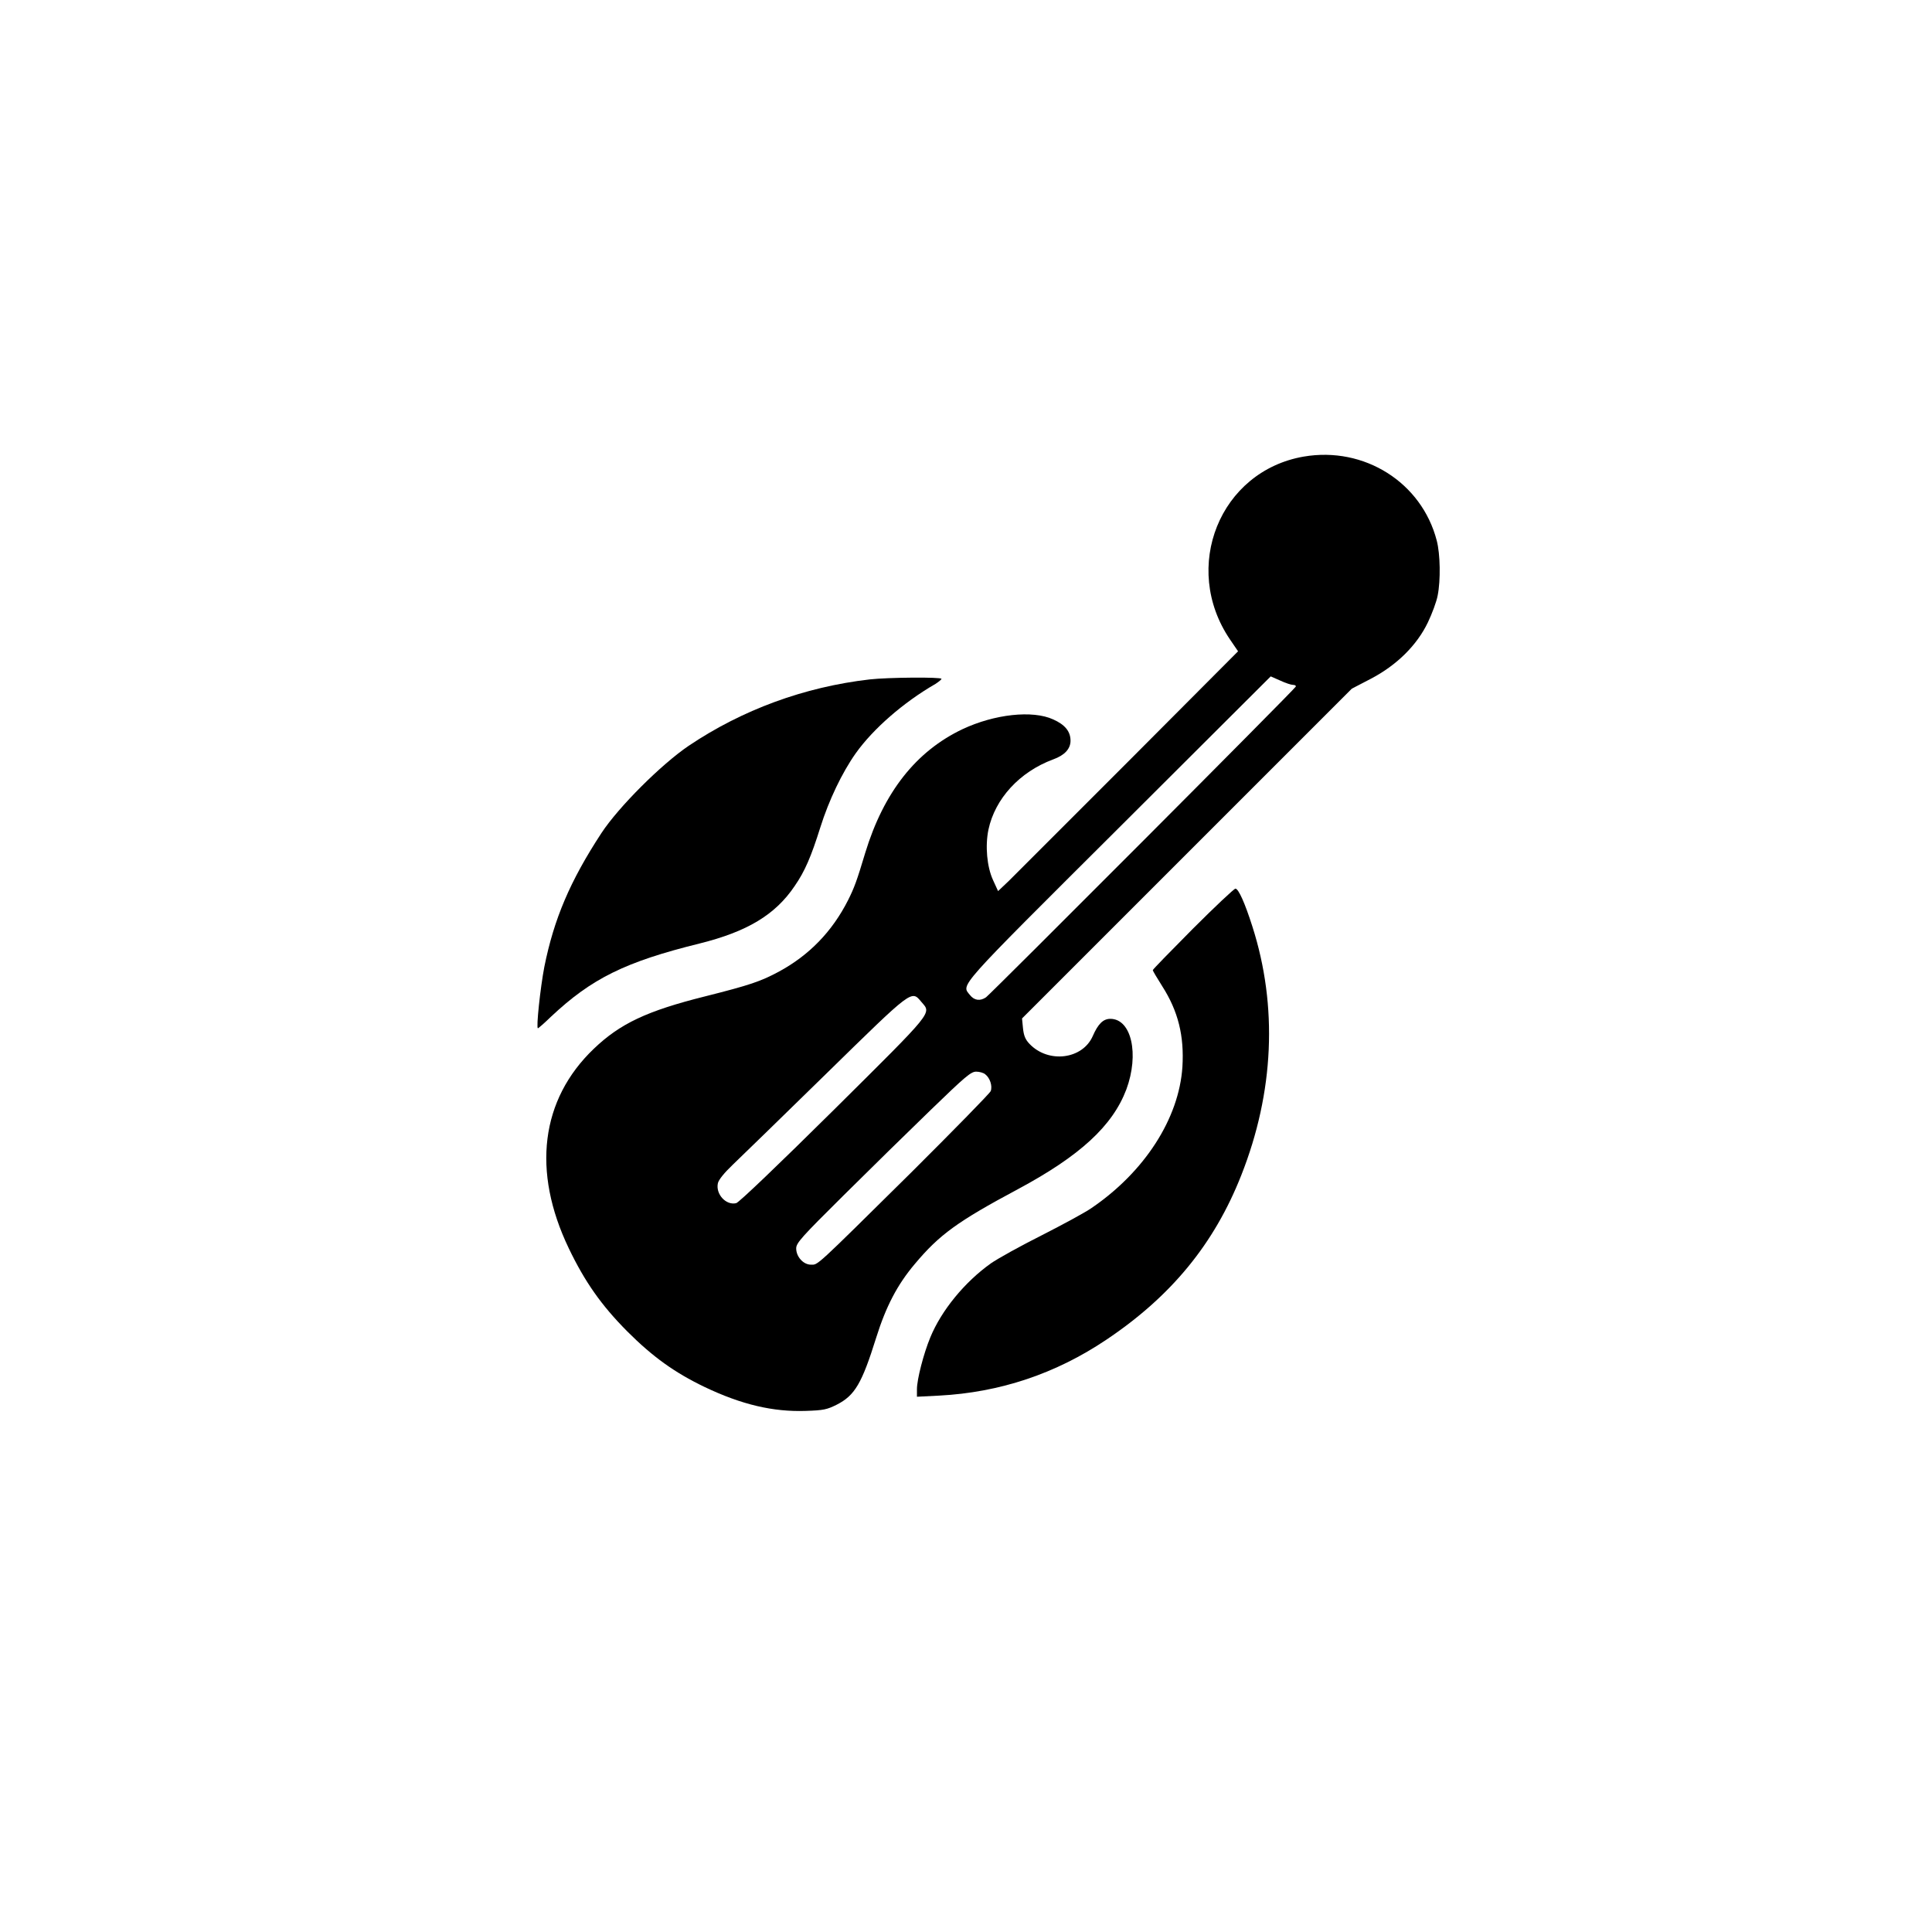
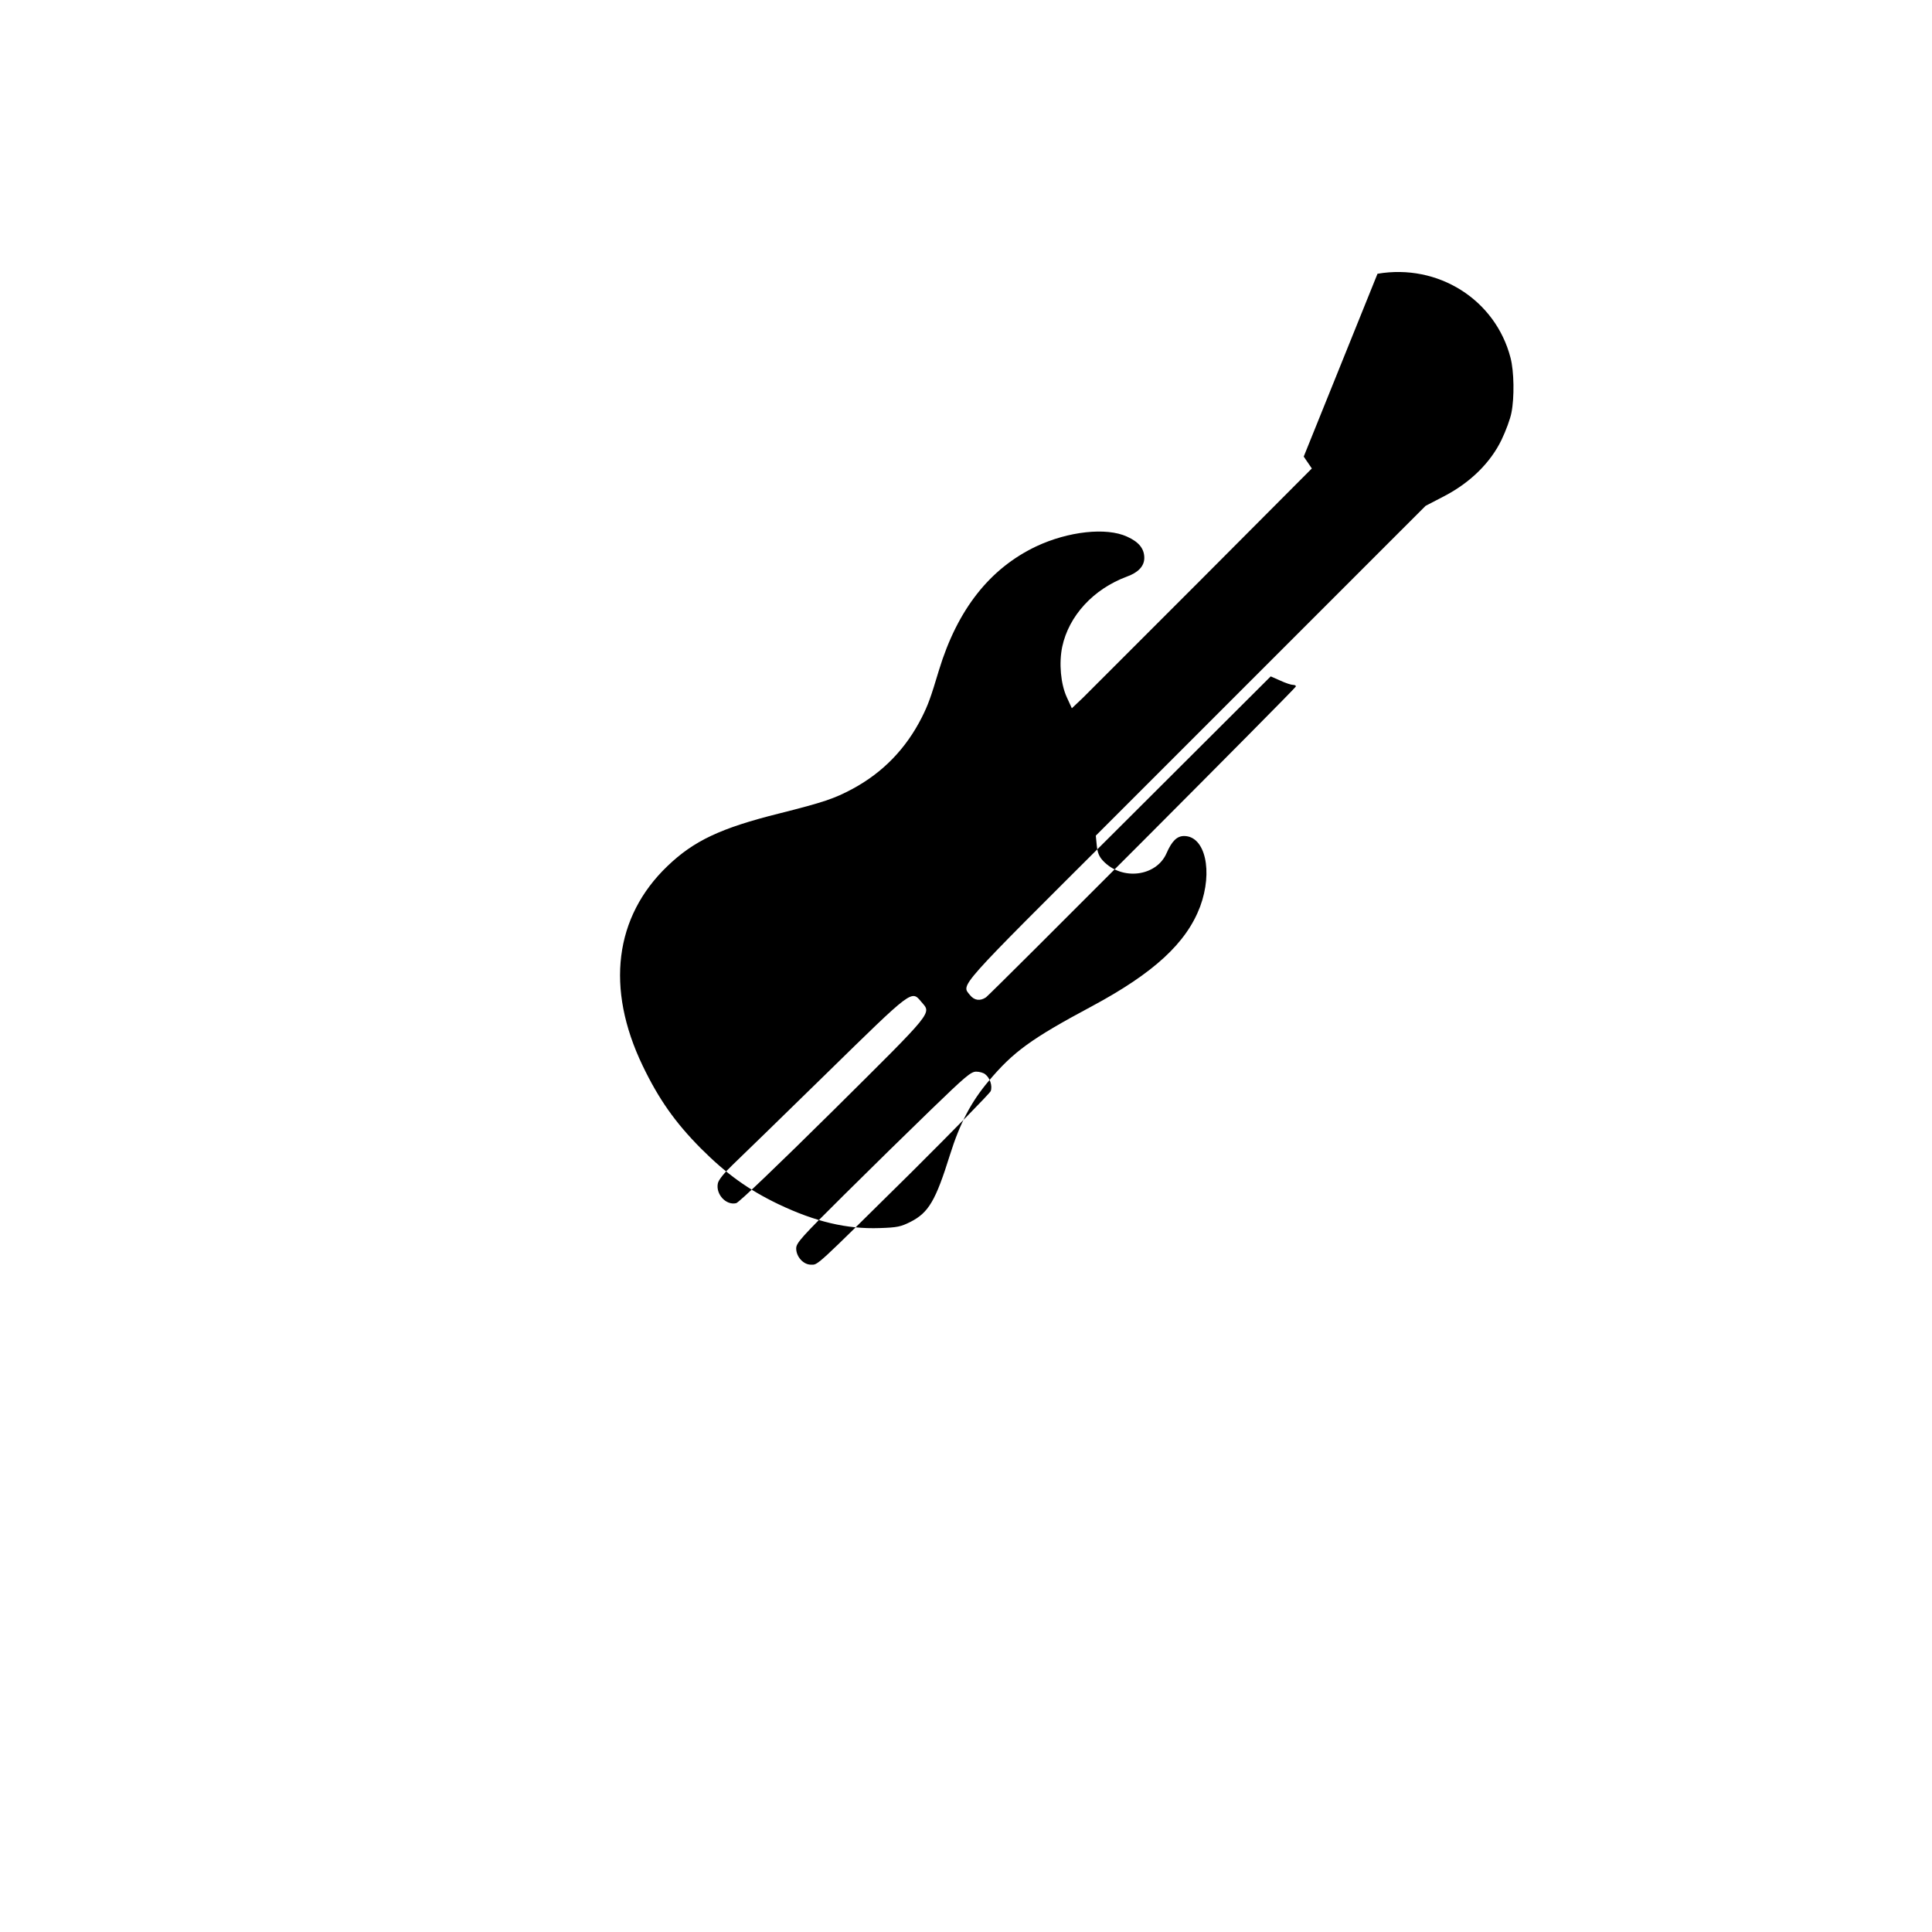
<svg xmlns="http://www.w3.org/2000/svg" version="1.0" width="1024pt" height="1024pt" viewBox="0 0 1024 1024" preserveAspectRatio="xMidYMid meet">
  <g transform="translate(0,1024) scale(0.1,-0.1)" fill="#000000" stroke="none">
-     <path d="M6910 7820 c-445 -77 -650 -587 -391 -969 l43 -63 -578 -580 c-319 -319 -605 -605 -636 -636 l-58 -55 -27 59 c-32 70 -42 180 -24 267 35 164 165 306 343 372 61 22 92 56 92 99 0 49 -29 85 -92 113 -109 50 -311 28 -481 -52 -246 -117 -417 -334 -515 -655 -45 -150 -58 -185 -91 -251 -84 -166 -206 -292 -367 -379 -97 -52 -153 -71 -391 -131 -308 -77 -450 -144 -590 -278 -281 -269 -329 -648 -132 -1058 85 -177 172 -301 309 -439 136 -136 252 -219 410 -295 197 -94 364 -133 537 -127 94 3 112 7 164 33 96 49 133 112 209 355 52 166 112 281 205 391 130 155 226 225 546 396 330 177 502 336 575 529 69 187 27 374 -85 374 -38 0 -65 -27 -93 -91 -54 -124 -236 -147 -336 -41 -22 23 -30 44 -34 83 l-5 51 874 874 874 874 100 52 c138 72 245 178 303 299 22 46 46 110 52 143 16 80 14 219 -5 291 -80 308 -384 500 -705 445z m-57 -1210 c10 0 17 -4 15 -9 -4 -13 -1616 -1628 -1642 -1647 -31 -21 -62 -17 -85 12 -46 58 -80 20 787 884 l807 805 50 -22 c28 -13 58 -23 68 -23z m-1969 -1681 c53 -62 71 -40 -465 -572 -299 -296 -502 -490 -517 -494 -54 -13 -110 48 -97 106 4 18 34 55 78 97 40 38 262 254 494 481 465 455 453 446 507 382z m338 -383 c25 -19 39 -62 29 -89 -5 -12 -195 -206 -422 -432 -516 -510 -492 -488 -531 -488 -40 0 -78 42 -78 86 0 29 27 59 253 283 138 137 346 341 461 452 182 176 212 202 240 202 17 0 39 -6 48 -14z" />
-     <path d="M4610 6639 c-347 -40 -676 -161 -960 -352 -146 -99 -372 -325 -462 -462 -167 -255 -252 -456 -303 -710 -21 -109 -44 -325 -34 -325 3 0 34 27 69 61 216 203 394 291 787 388 253 63 402 152 505 305 54 78 87 155 136 311 45 143 115 290 188 393 92 129 252 269 422 367 17 11 32 23 32 27 0 10 -283 8 -380 -3z" />
-     <path d="M6322 5317 c-116 -117 -212 -215 -212 -219 0 -4 23 -42 50 -85 85 -133 117 -264 107 -428 -18 -273 -200 -556 -482 -748 -33 -23 -151 -87 -263 -144 -112 -56 -234 -124 -270 -149 -139 -99 -262 -249 -321 -392 -36 -87 -71 -223 -71 -275 l0 -40 118 6 c322 17 618 116 887 297 343 230 571 508 714 871 174 440 194 896 59 1318 -40 126 -74 201 -90 201 -7 0 -109 -96 -226 -213z" />
+     <path d="M6910 7820 l43 -63 -578 -580 c-319 -319 -605 -605 -636 -636 l-58 -55 -27 59 c-32 70 -42 180 -24 267 35 164 165 306 343 372 61 22 92 56 92 99 0 49 -29 85 -92 113 -109 50 -311 28 -481 -52 -246 -117 -417 -334 -515 -655 -45 -150 -58 -185 -91 -251 -84 -166 -206 -292 -367 -379 -97 -52 -153 -71 -391 -131 -308 -77 -450 -144 -590 -278 -281 -269 -329 -648 -132 -1058 85 -177 172 -301 309 -439 136 -136 252 -219 410 -295 197 -94 364 -133 537 -127 94 3 112 7 164 33 96 49 133 112 209 355 52 166 112 281 205 391 130 155 226 225 546 396 330 177 502 336 575 529 69 187 27 374 -85 374 -38 0 -65 -27 -93 -91 -54 -124 -236 -147 -336 -41 -22 23 -30 44 -34 83 l-5 51 874 874 874 874 100 52 c138 72 245 178 303 299 22 46 46 110 52 143 16 80 14 219 -5 291 -80 308 -384 500 -705 445z m-57 -1210 c10 0 17 -4 15 -9 -4 -13 -1616 -1628 -1642 -1647 -31 -21 -62 -17 -85 12 -46 58 -80 20 787 884 l807 805 50 -22 c28 -13 58 -23 68 -23z m-1969 -1681 c53 -62 71 -40 -465 -572 -299 -296 -502 -490 -517 -494 -54 -13 -110 48 -97 106 4 18 34 55 78 97 40 38 262 254 494 481 465 455 453 446 507 382z m338 -383 c25 -19 39 -62 29 -89 -5 -12 -195 -206 -422 -432 -516 -510 -492 -488 -531 -488 -40 0 -78 42 -78 86 0 29 27 59 253 283 138 137 346 341 461 452 182 176 212 202 240 202 17 0 39 -6 48 -14z" />
  </g>
</svg>